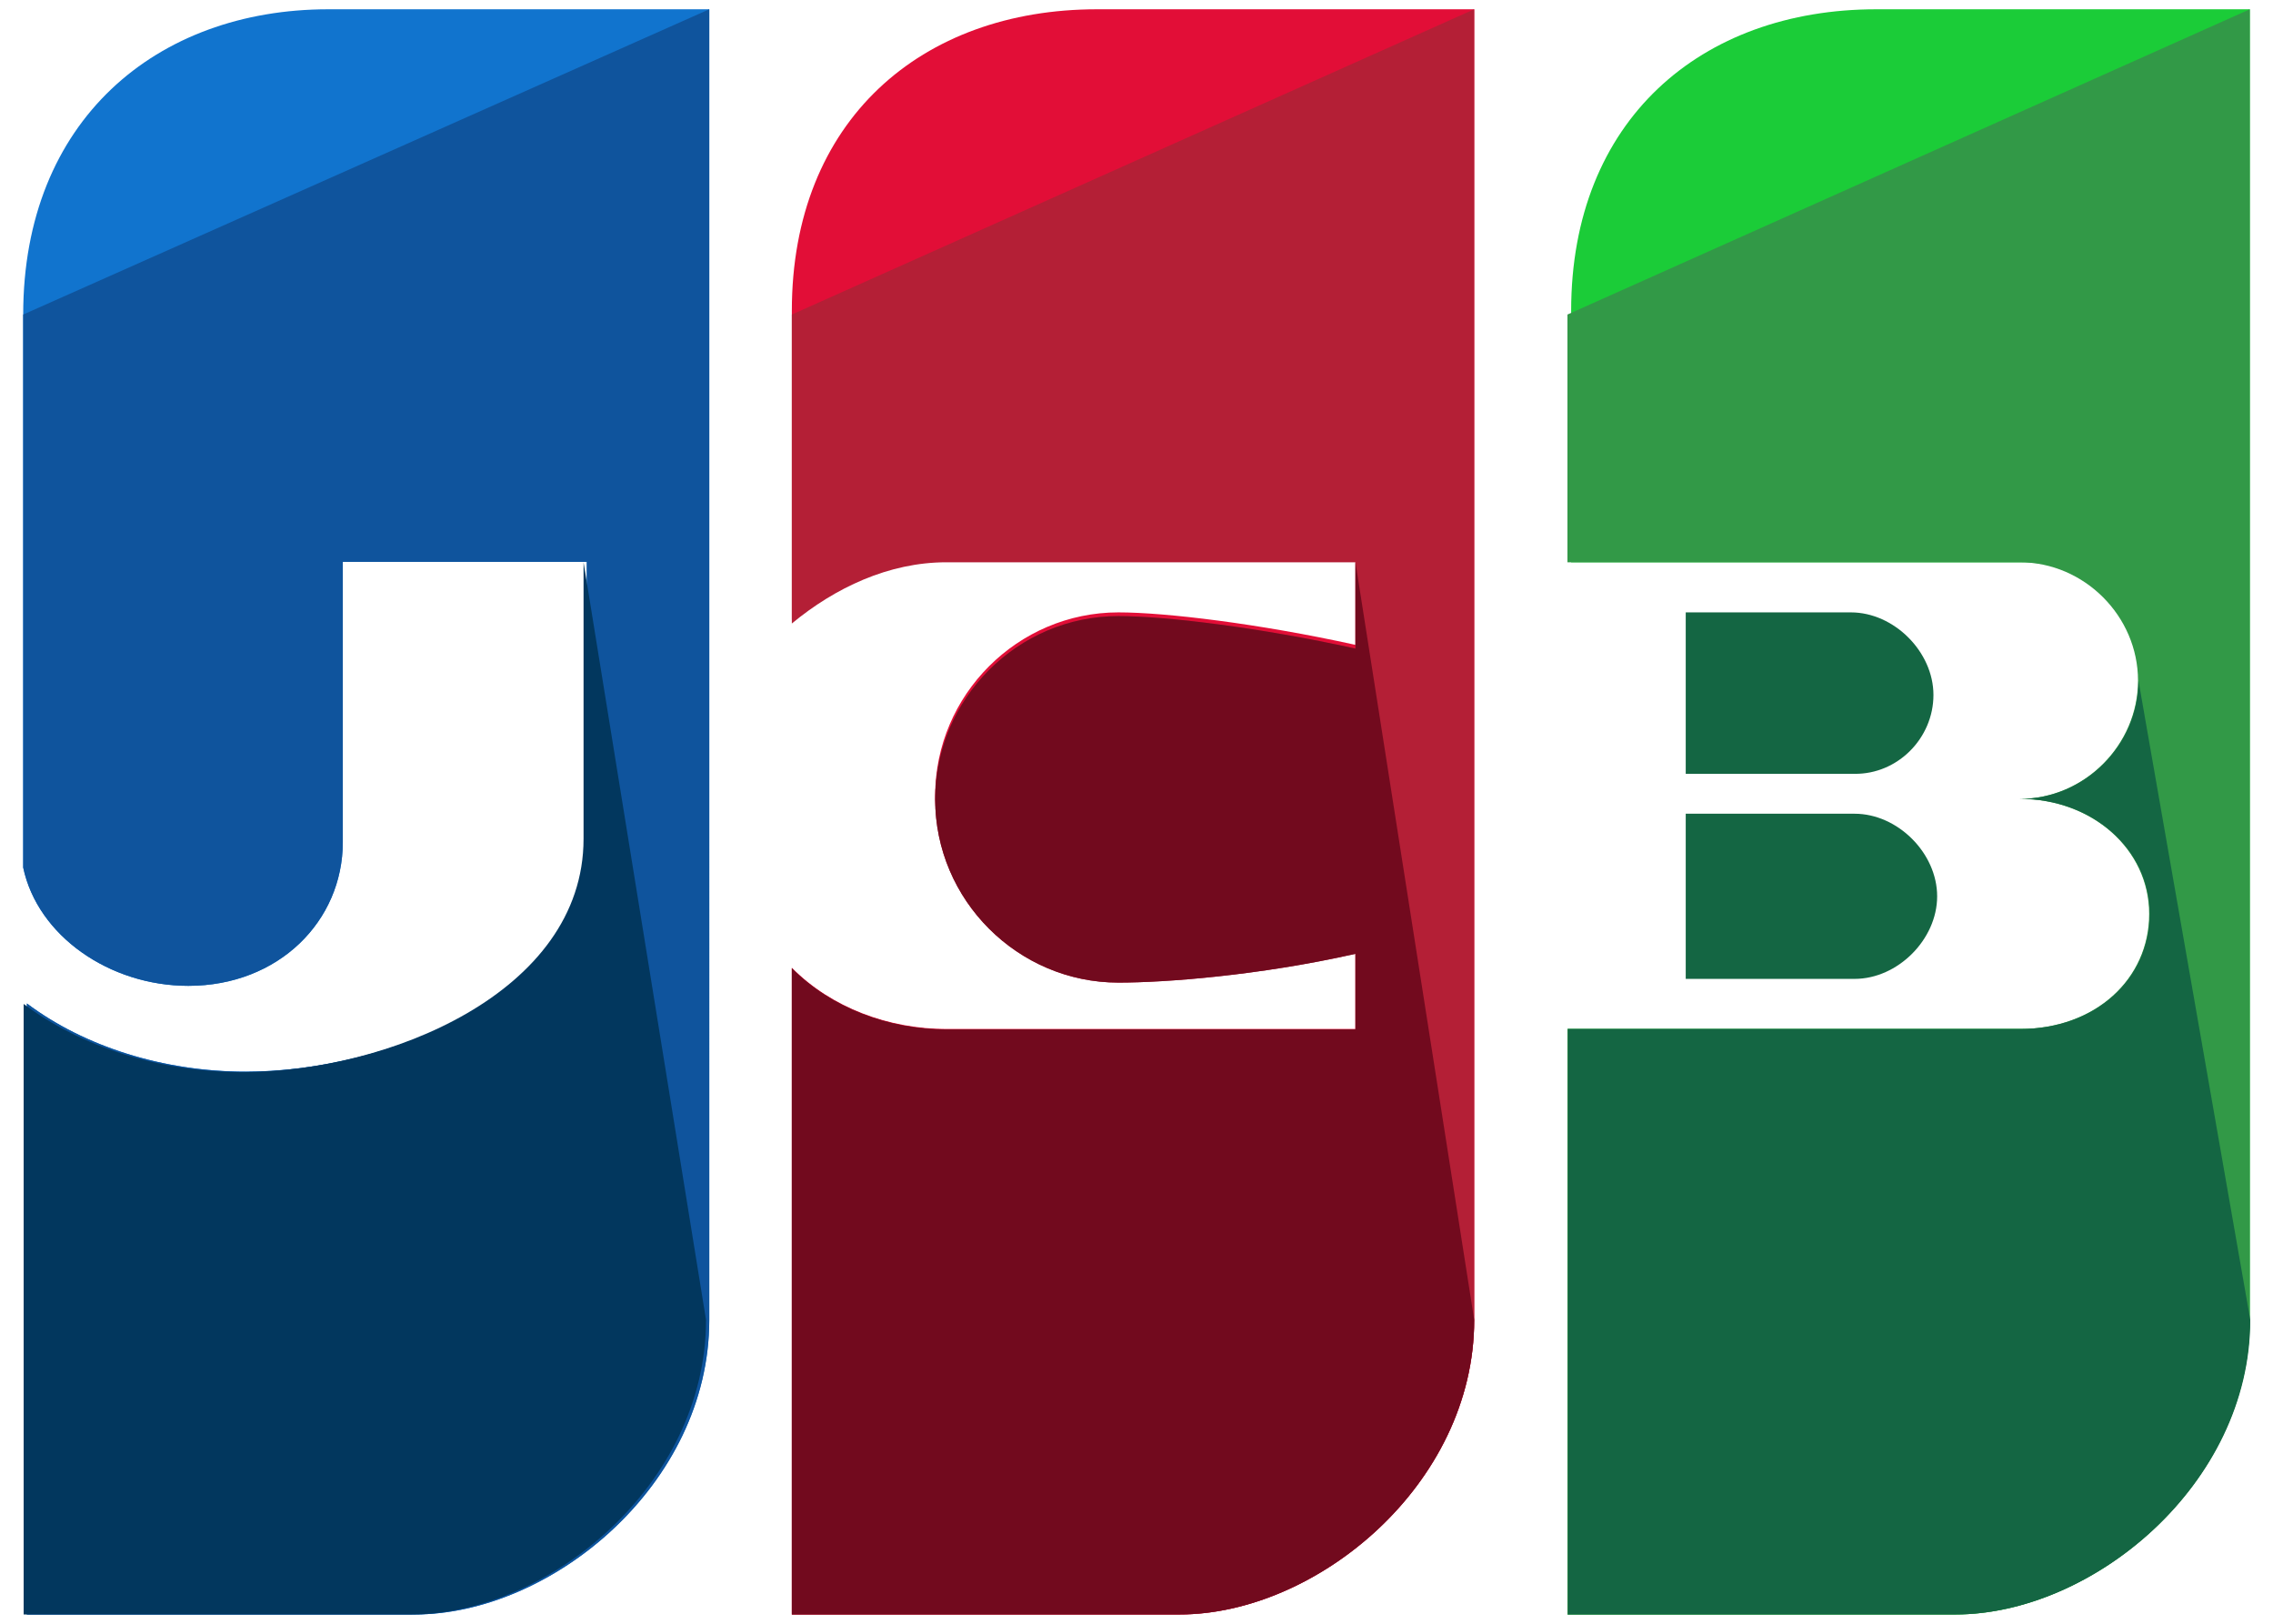
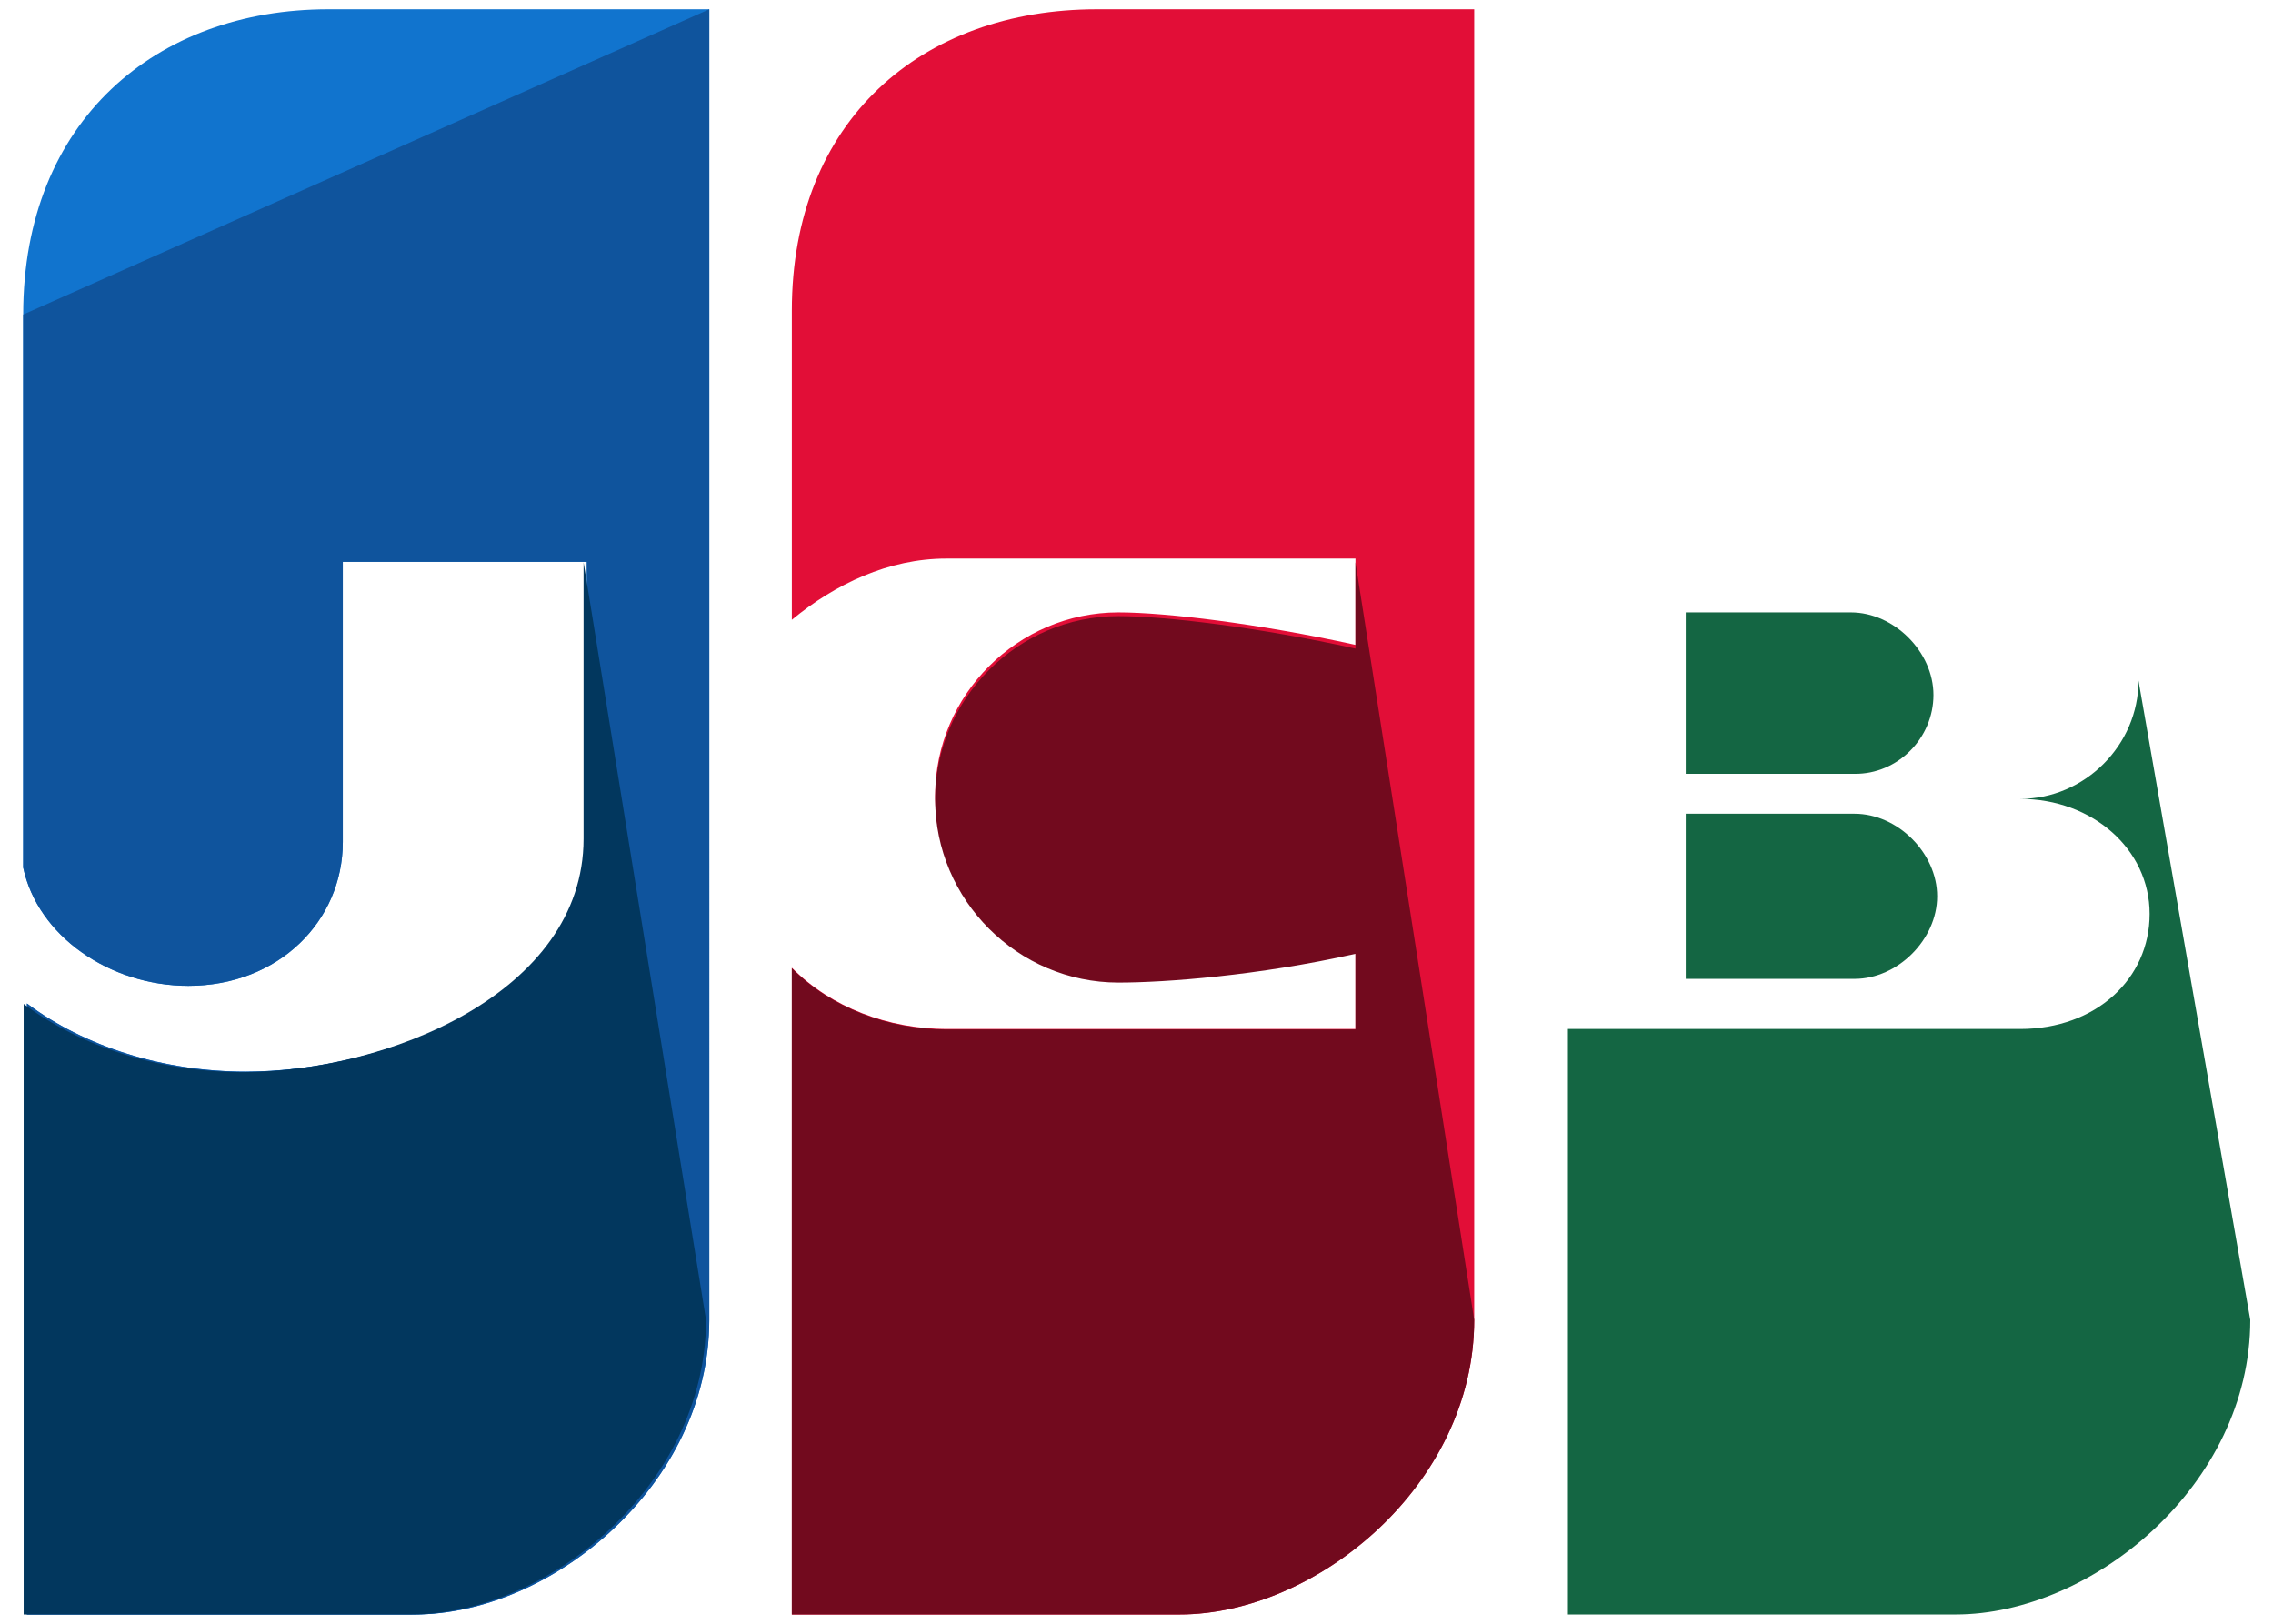
<svg xmlns="http://www.w3.org/2000/svg" version="1.1" id="Layer_1" x="0px" y="0px" viewBox="0 0 490 350" style="enable-background:new 0 0 490 350;" xml:space="preserve">
  <style type="text/css">
	.st0-jcb{fill:#1174CE;}
	.st1-jcb{fill:#0F549D;}
	.st2-jcb{fill:#02375E;}
	.st3-jcb{fill:#146643;}
	.st4-jcb{fill:#1BCC38;}
	.st5-jcb{fill:#329947;}
	.st6-jcb{fill:#E20E37;}
	.st7-jcb{fill:#B41F36;}
	.st8-jcb{fill:#720A1E;}
</style>
  <path class="st0-jcb" d="M70.8,2C33.7,2,5,26,5,67.8V187c3.1,14.7,18.6,25.5,35.6,25.5c19.4,0,33.3-13.9,33.3-31v-60.4h52.6v59.6  c0,33.3-42.6,50.3-73.5,50.3c-17.8,0-34.8-5.4-47.2-14.7V348h83.6c29.4,0,63.5-27.9,63.5-63.5V2L70.8,2L70.8,2z" />
  <path class="st1-jcb" d="M5,67.8V187c3.1,14.7,18.6,25.5,35.6,25.5c19.4,0,33.3-13.9,33.3-31v-60.4h52.6v59.6  c0,33.3-42.6,50.3-73.5,50.3c-17.8,0-34.8-5.4-47.2-14.7V348h83.6c29.4,0,63.5-27.9,63.5-63.5V2" />
  <path class="st2-jcb" d="M125.8,121.2v59.6c0,33.3-42.6,50.3-73.5,50.3c-17.8,0-34.8-5.4-47.2-14.7V348h83.6c29.4,0,63.5-27.9,63.5-63.5  " />
  <path class="st3-jcb" d="M363.4,211h36.4c9.3,0,17.8-8.5,17.8-17.8c0-9.3-8.5-17.8-17.8-17.8h-36.4V211z" />
-   <path class="st4-jcb" d="M404.5,2c-37.9,0-65.8,24-65.8,65v54.2h97.5c13.9,0,25.5,11.6,25.5,25.5s-11.6,25.5-25.5,25.5  c15.5,0,27.9,10.8,27.9,24.8s-11.6,24.8-27.9,24.8h-98.3V348h83.6c29.4,0,63.5-27.9,63.5-63.5V2L404.5,2L404.5,2z" />
-   <path class="st5-jcb" d="M337.9,67.8v53.4h97.5c13.9,0,25.5,11.6,25.5,25.5s-11.6,25.5-25.5,25.5c15.5,0,27.9,10.8,27.9,24.8  s-11.6,24.8-27.9,24.8h-97.5V348h83.6c29.4,0,63.5-27.9,63.5-63.5V2" />
  <g>
    <path class="st3-jcb" d="M461,146.7c0,13.9-11.6,25.5-25.5,25.5c15.5,0,27.9,10.8,27.9,24.8s-11.6,24.8-27.9,24.8h-97.5V348h83.6   c29.4,0,63.5-27.9,63.5-63.5" />
    <path class="st3-jcb" d="M416.8,149.8c0-9.3-8.5-17.8-17.8-17.8h-35.6v34.8h36.4C409.1,166.9,416.8,159.1,416.8,149.8z" />
  </g>
  <path class="st6-jcb" d="M236.5,2c-37.9,0-65.8,24-65.8,65v66.6c9.3-7.7,20.9-13.2,33.3-13.2h88.2V139c-20.9-4.6-41-7-51.1-7  c-21.7,0-39.5,17.8-39.5,39.5s17.8,39.5,39.5,39.5c10.1,0,30.2-1.5,51.1-6.2v17H204c-12.4,0-24.8-4.6-33.3-13.2V348h83.6  c29.4,0,63.5-27.9,63.5-63.5V2L236.5,2L236.5,2z" />
-   <path class="st7-jcb" d="M170.7,67.8v66.6c9.3-7.7,20.9-13.2,33.3-13.2h88.2v18.6c-20.9-4.6-41-7-51.1-7c-21.7,0-39.5,17.8-39.5,39.5  s17.8,39.5,39.5,39.5c10.1,0,30.2-1.5,51.1-6.2v16.3H204c-12.4,0-24.8-4.6-33.3-13.2V348h83.6c29.4,0,63.5-27.9,63.5-63.5V2" />
  <path class="st8-jcb" d="M292.2,121.2v18.6c-20.9-4.6-41-7-51.1-7c-21.7,0-39.5,17.8-39.5,39.5s17.8,39.5,39.5,39.5  c10.1,0,30.2-1.5,51.1-6.2v16.3H204c-12.4,0-24.8-4.6-33.3-13.2V348h83.6c29.4,0,63.5-27.9,63.5-63.5" />
</svg>